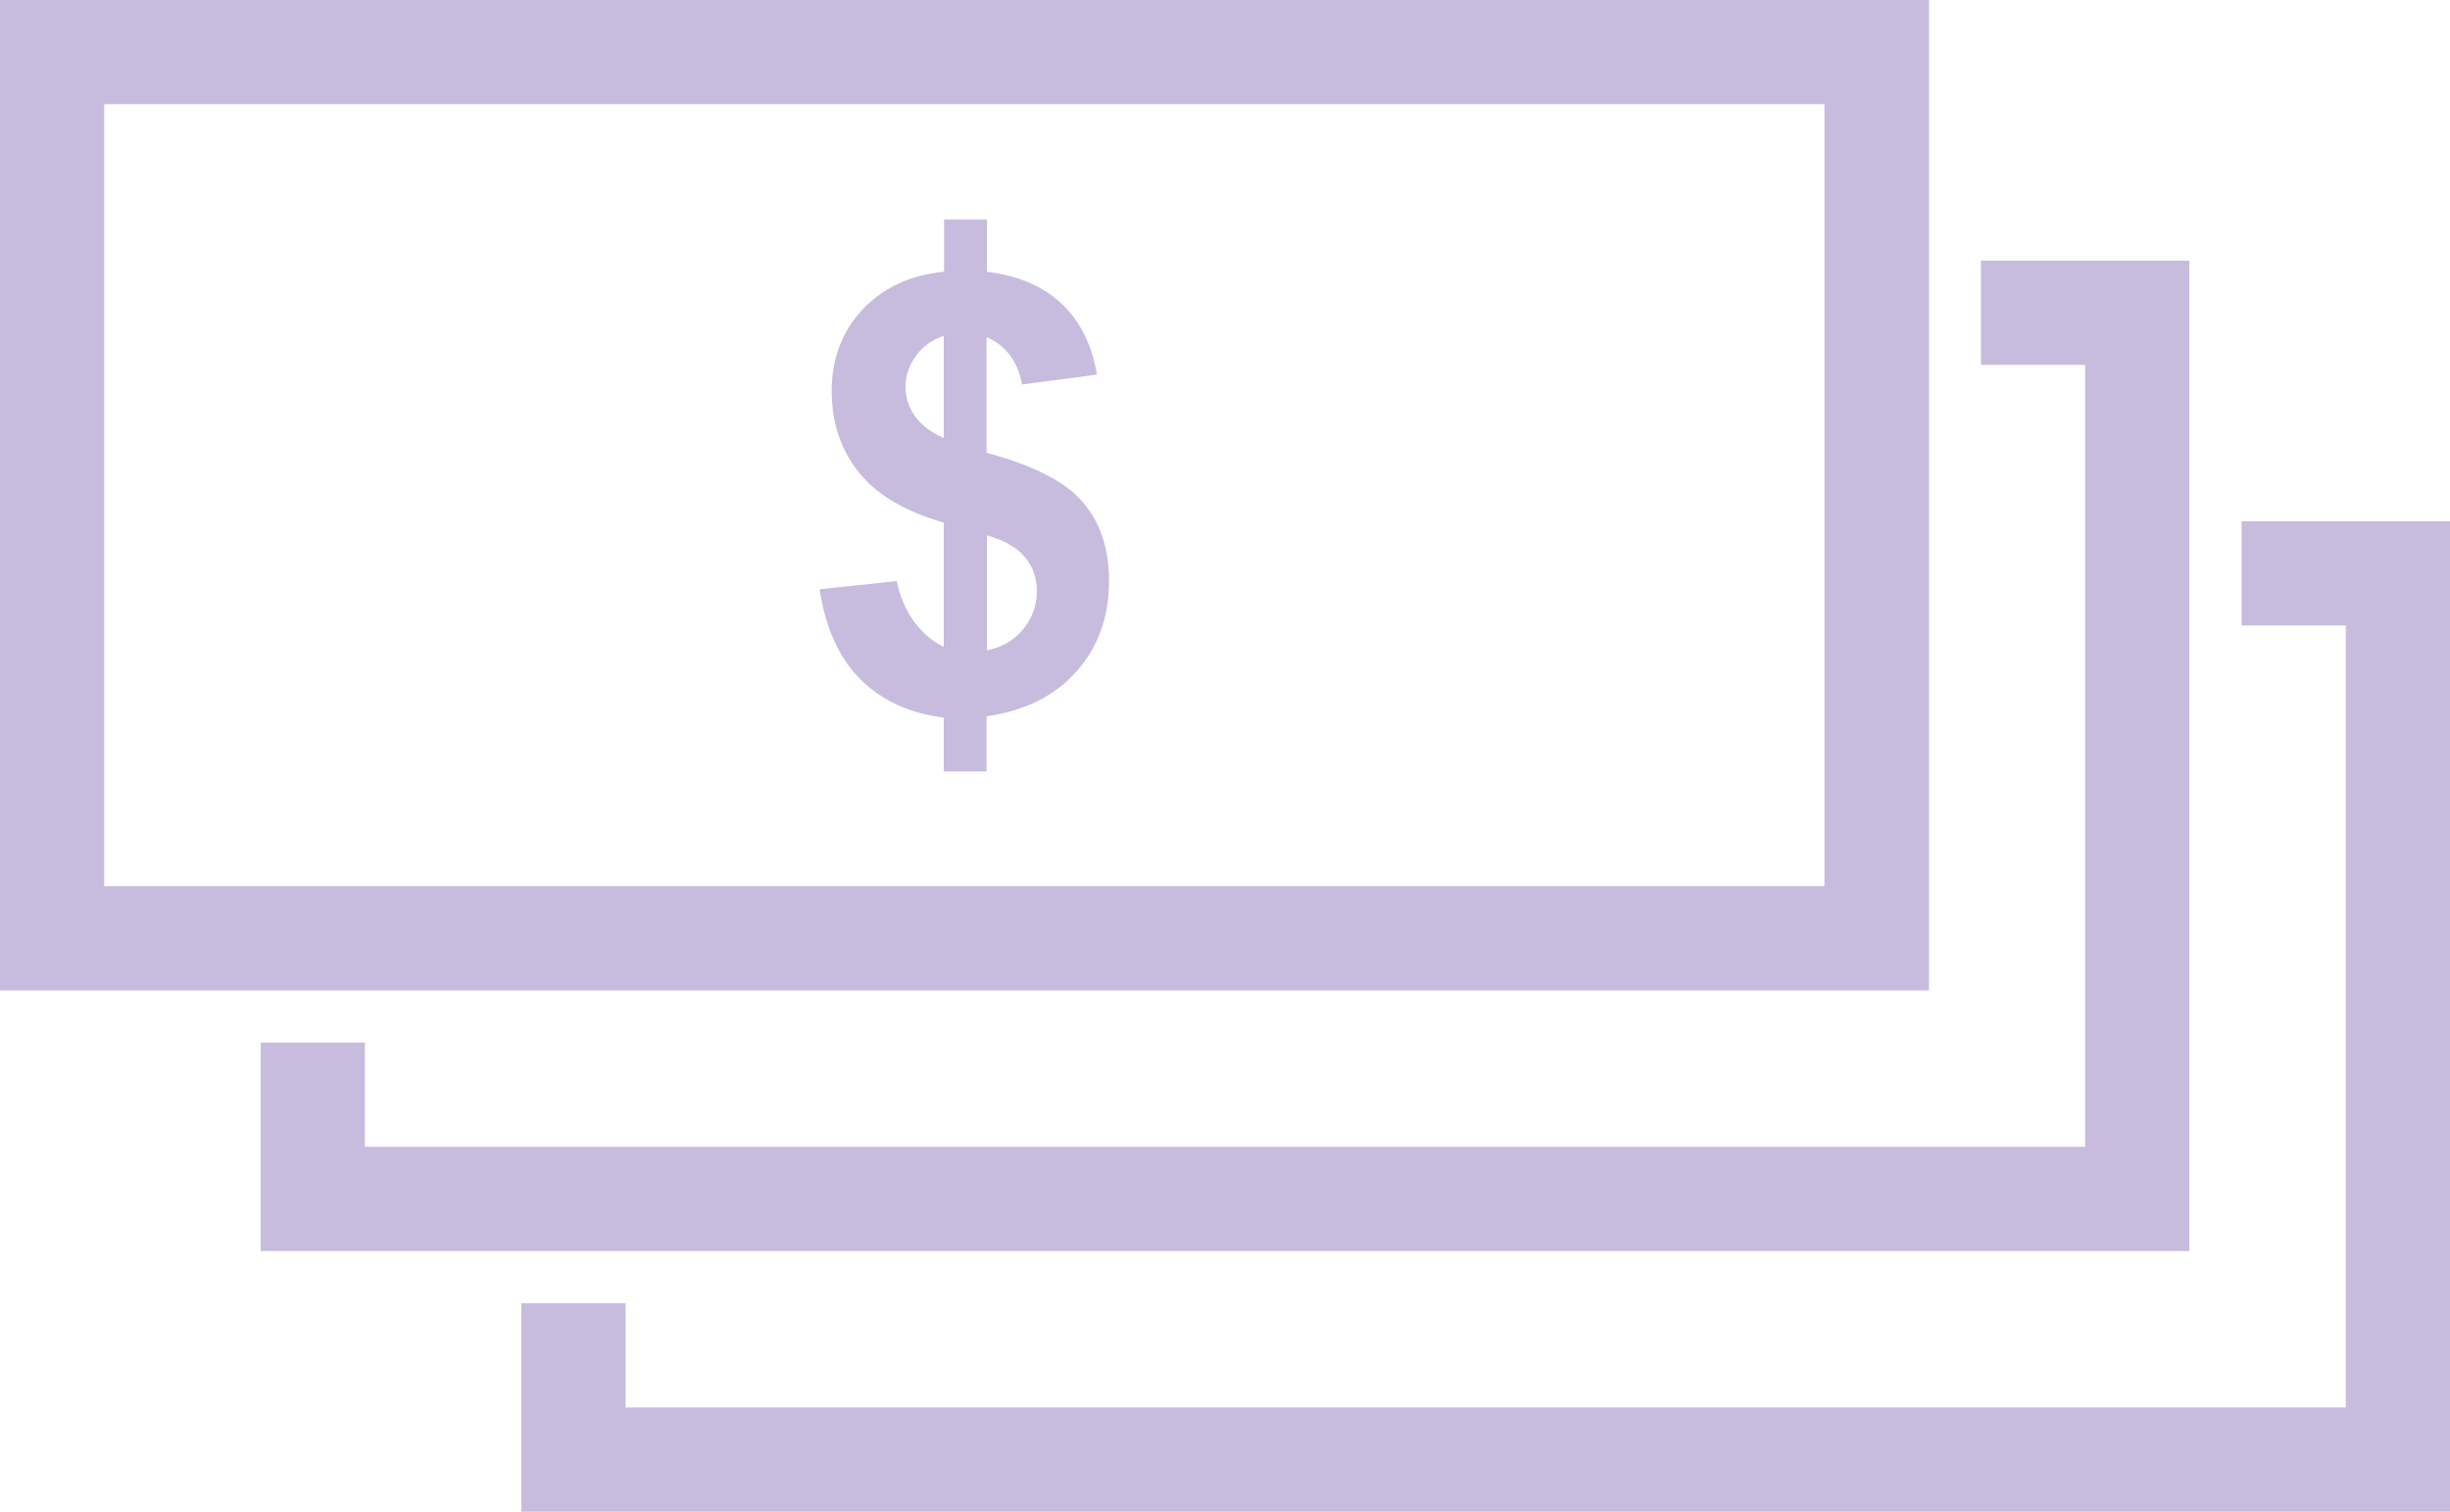
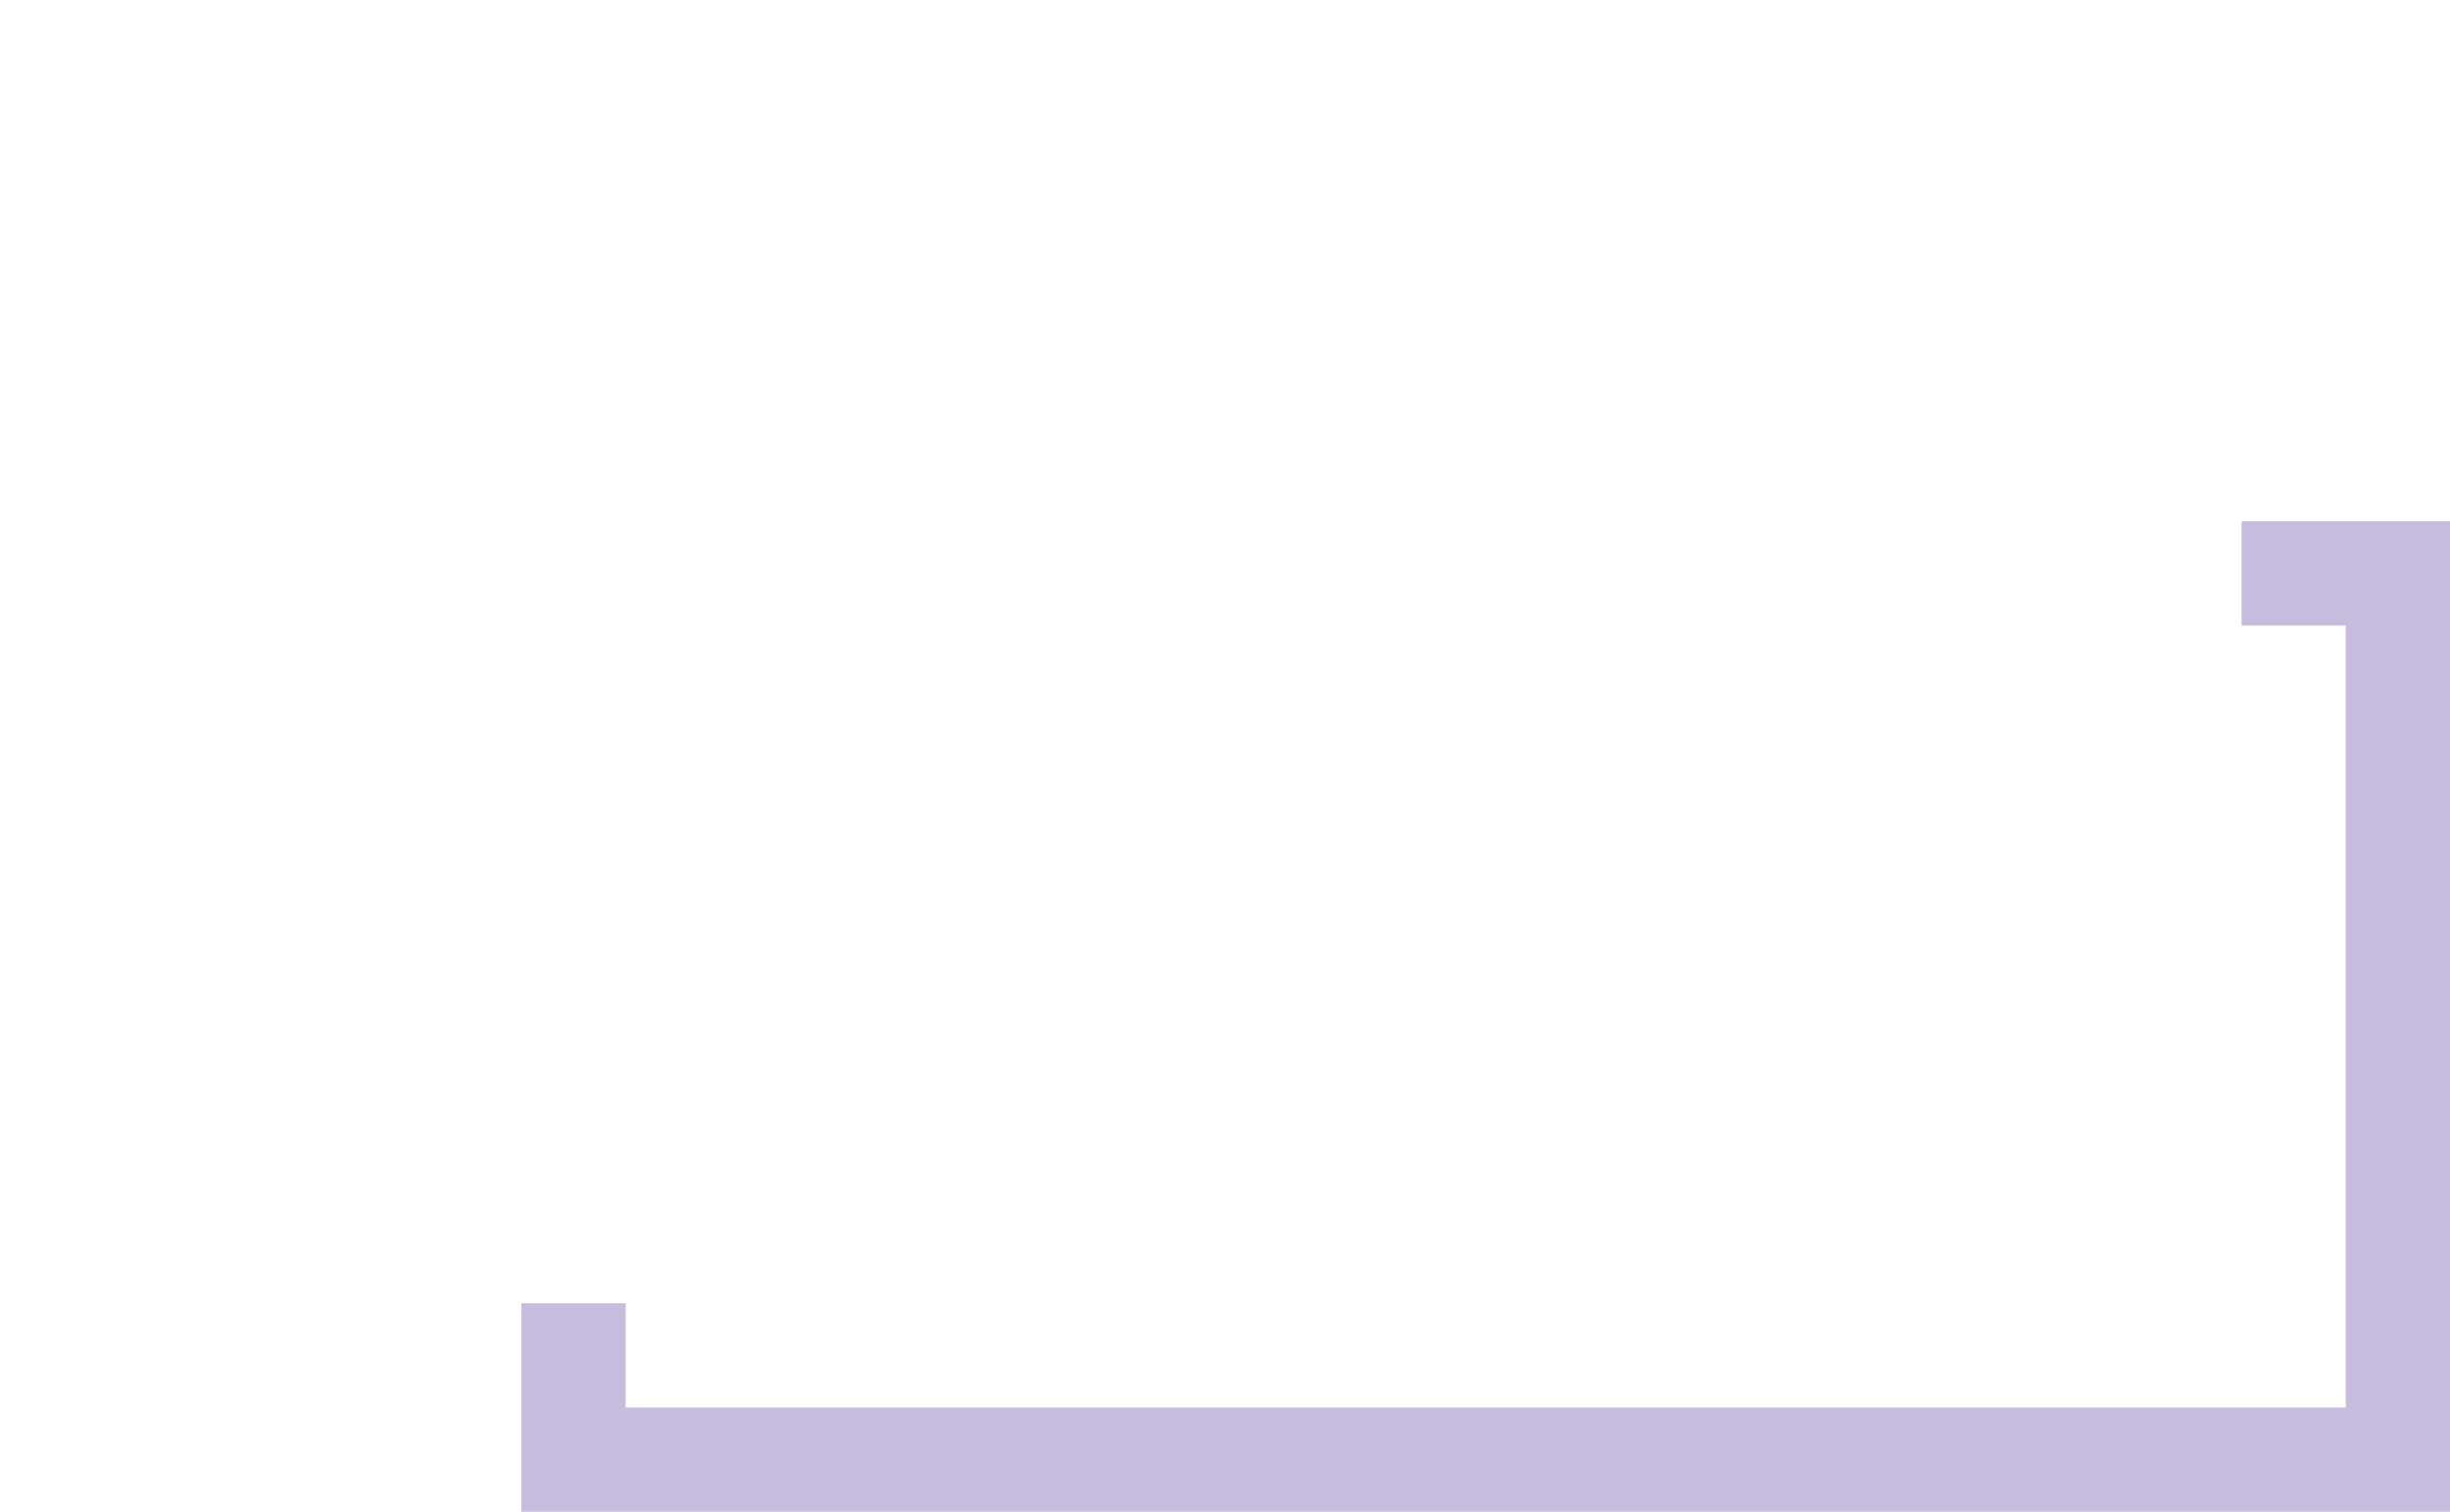
<svg xmlns="http://www.w3.org/2000/svg" id="Layer_2" data-name="Layer 2" viewBox="0 0 75 46.28">
  <defs>
    <style>      .cls-1 {        fill: #c7bcdd;      }    </style>
  </defs>
  <g id="Layer_1-2" data-name="Layer 1">
    <g id="_540696080" data-name=" 540696080">
-       <path id="_540692072" data-name=" 540692072" class="cls-1" d="M1.6,0h57.45v30.32H0V0h1.6ZM55.85,3.19H3.19v23.94h52.66V3.19Z" />
-       <path id="_540694664" data-name=" 540694664" class="cls-1" d="M60.64,7.98h6.38v30.32H7.98v-6.38h3.19v3.19h52.66V11.17h-3.19v-3.19Z" />
      <path id="_540694040" data-name=" 540694040" class="cls-1" d="M68.62,15.96h6.38v30.32H15.96v-6.38h3.19v3.19h52.66v-23.94h-3.19v-3.19Z" />
-       <path id="_540696776" data-name=" 540696776" class="cls-1" d="M28.89,19.79v-3.79c-1.18-.34-2.05-.85-2.6-1.54-.55-.69-.83-1.52-.83-2.49s.31-1.82.94-2.49c.63-.67,1.46-1.06,2.5-1.16v-1.6h1.31v1.6c.96.12,1.72.44,2.29.98.57.54.93,1.26,1.08,2.17l-2.29.3c-.14-.71-.5-1.2-1.09-1.45v3.54c1.45.39,2.44.9,2.96,1.53.53.62.79,1.42.79,2.4,0,1.09-.33,2.01-.99,2.76-.66.75-1.58,1.21-2.76,1.38v1.69h-1.31v-1.65c-1.04-.13-1.89-.52-2.55-1.17-.65-.65-1.07-1.57-1.25-2.76l2.36-.25c.1.48.28.9.54,1.25.26.35.56.6.89.76h0ZM28.89,10.28c-.36.12-.64.33-.85.61-.21.29-.32.61-.32.96,0,.32.1.62.29.89.19.27.49.5.88.67v-3.13h0ZM30.2,19.91c.45-.08.82-.29,1.11-.63.28-.34.43-.73.43-1.18,0-.4-.12-.75-.36-1.04-.24-.29-.63-.52-1.17-.67v3.53Z" />
    </g>
  </g>
</svg>